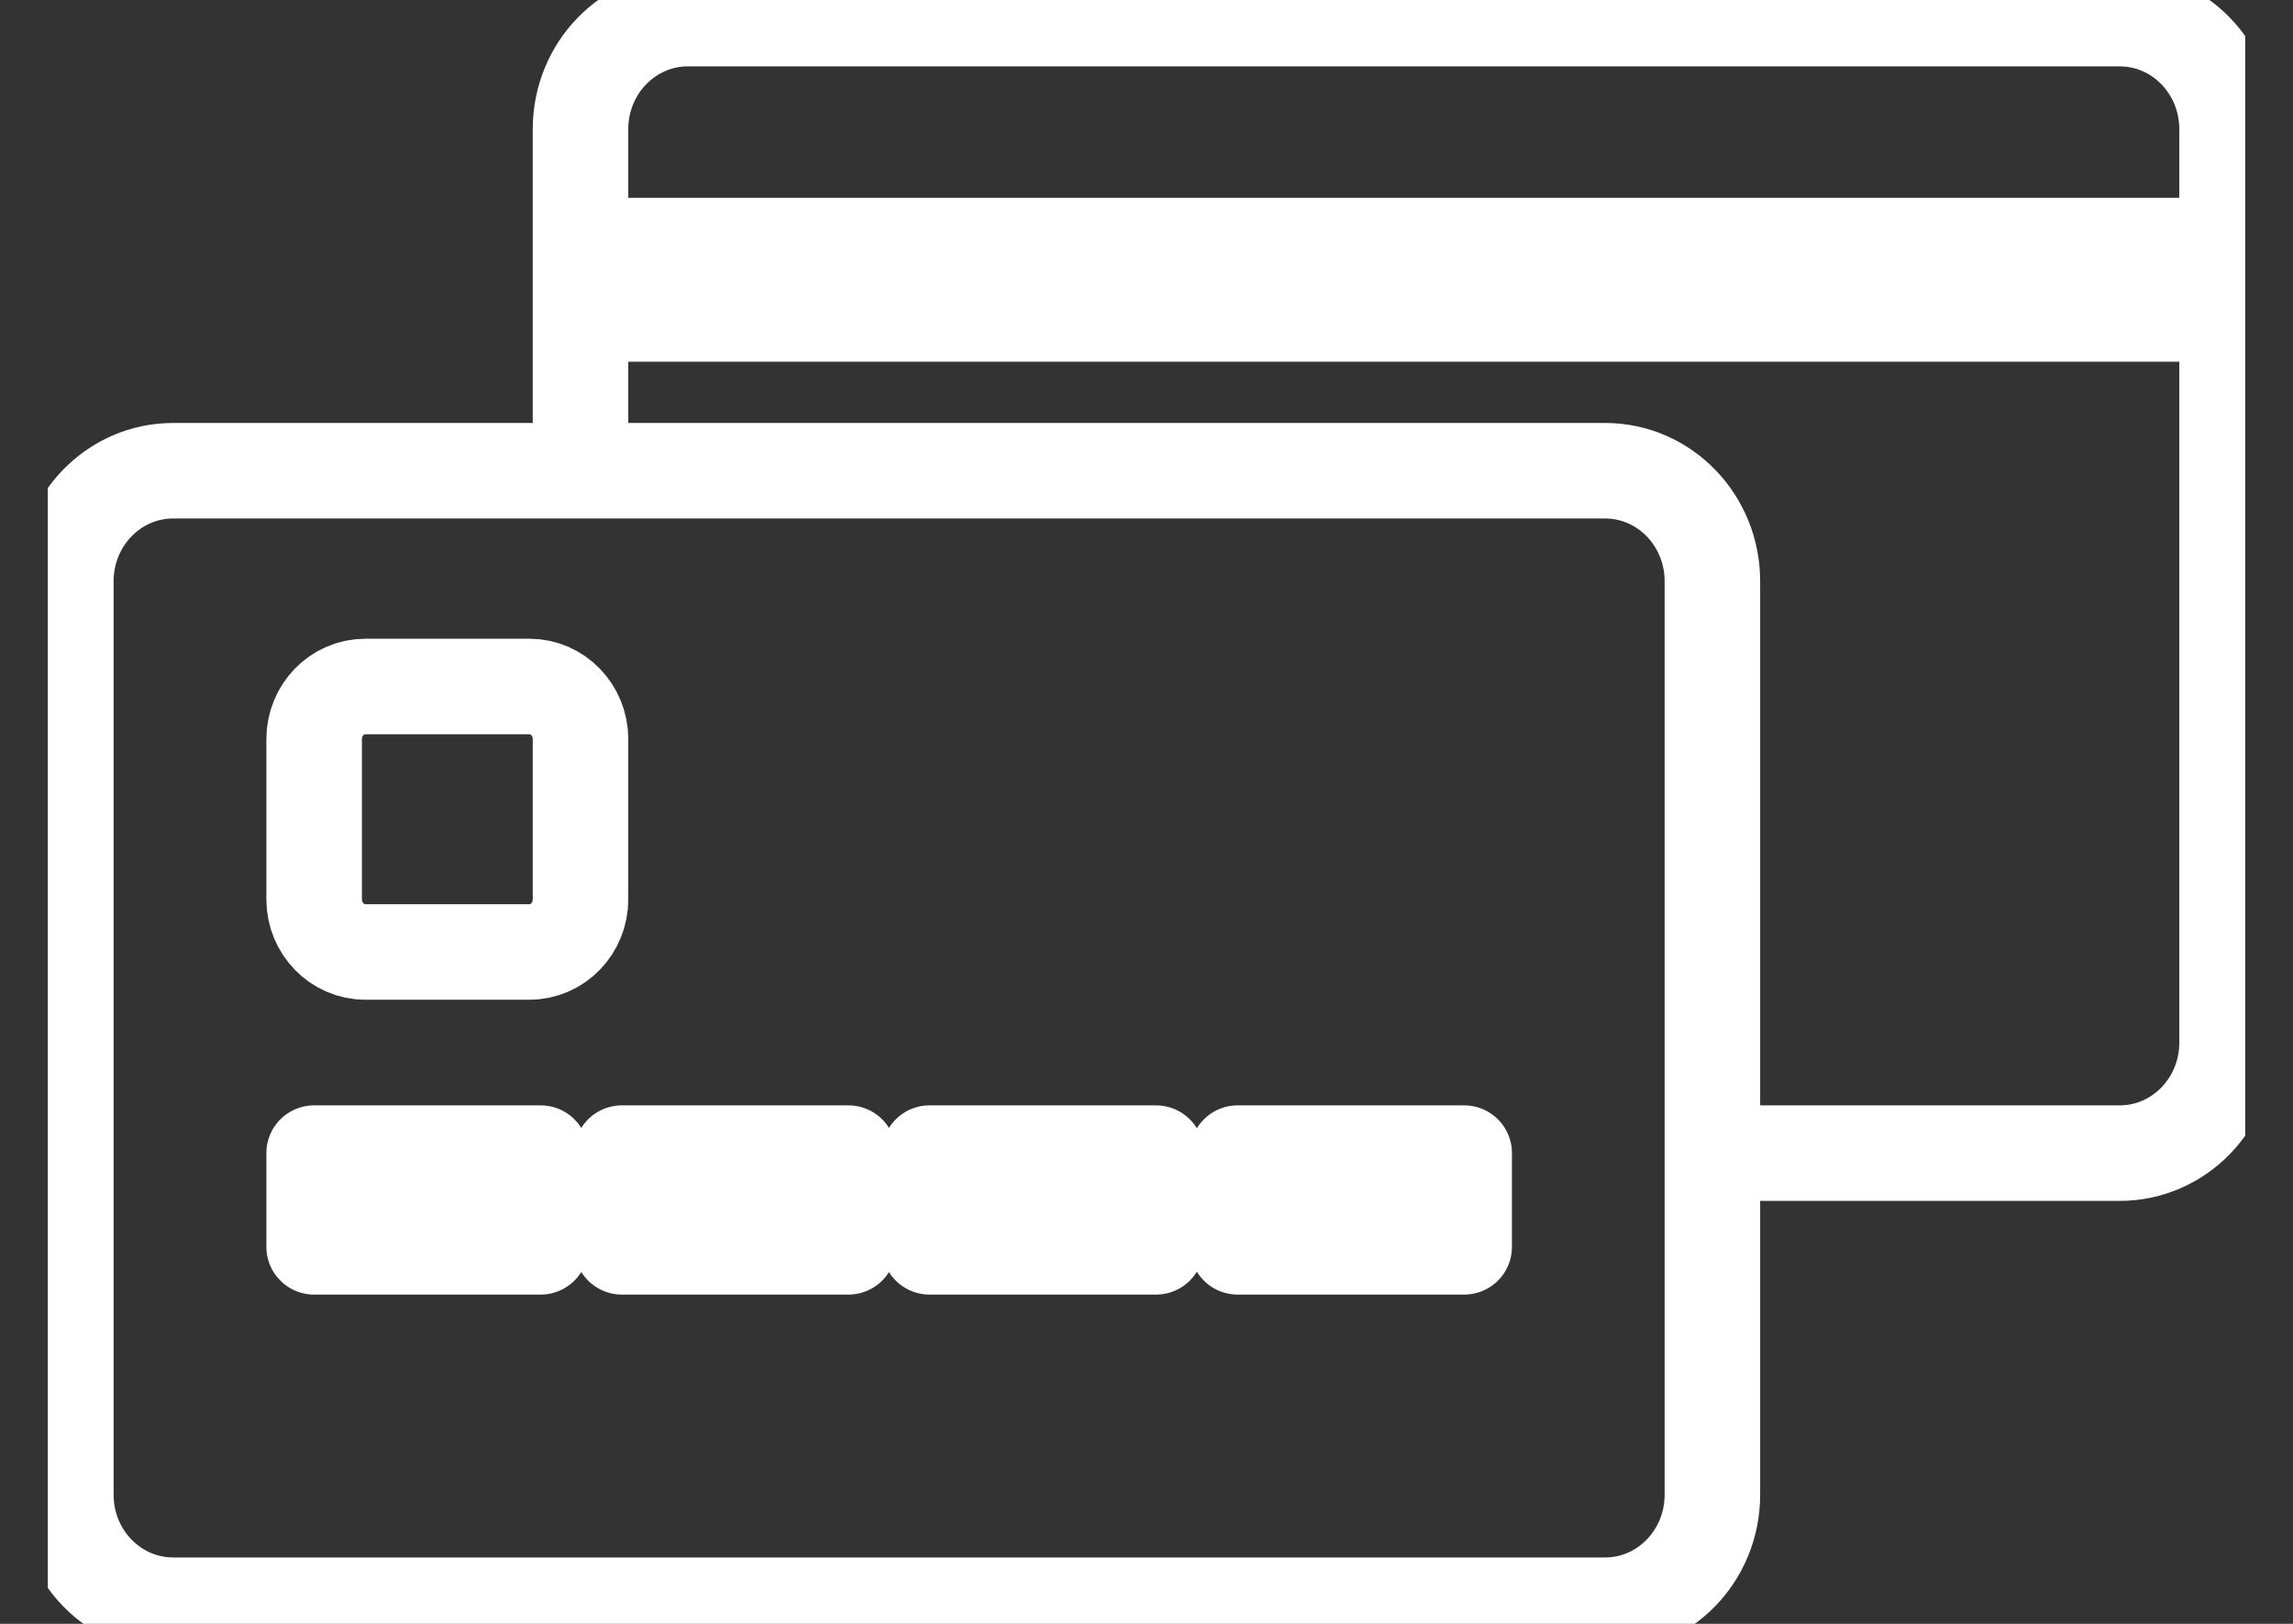
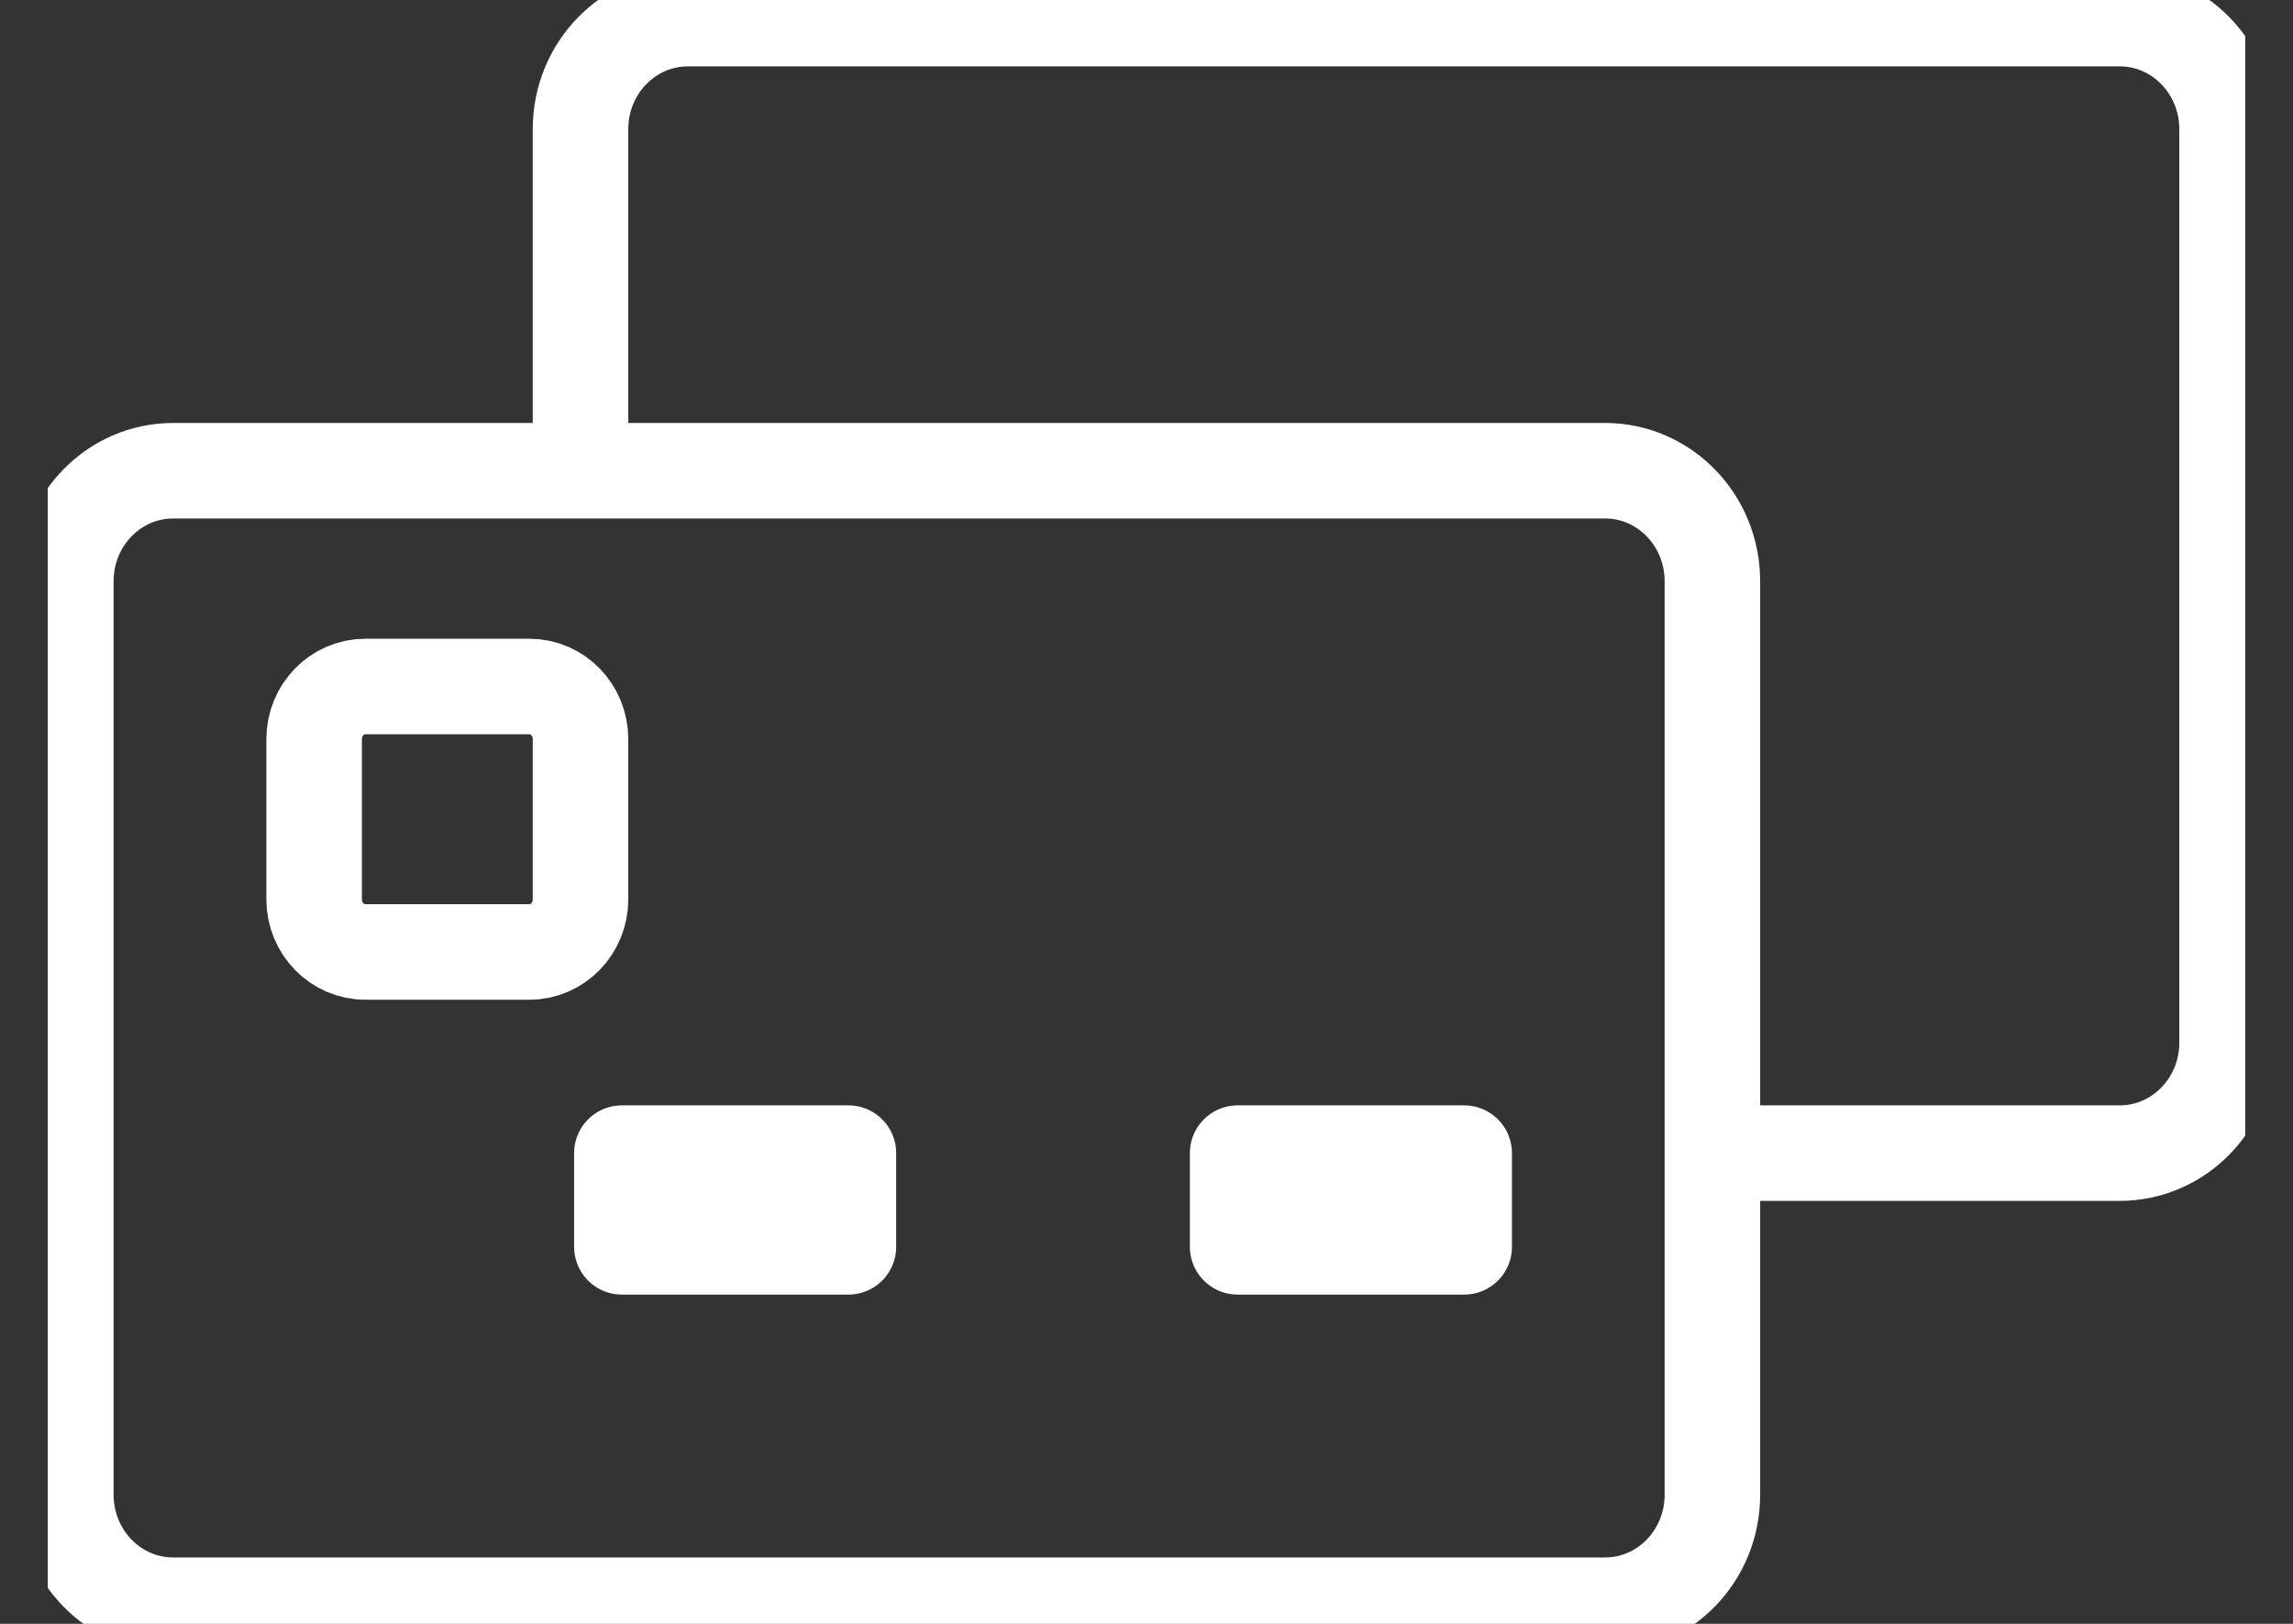
<svg xmlns="http://www.w3.org/2000/svg" width="24" height="17" viewBox="0 0 24 17" fill="none">
  <rect x="0" y="0" width="24" height="17" fill="#333333" stroke="none" />
  <g clip-path="url(#clip0_379_7141)">
    <path d="M6.076 4.838V1.352C6.076 0.711 6.581 0.195 7.199 0.195H22.187C22.809 0.195 23.31 0.715 23.31 1.352V10.915C23.31 11.556 22.805 12.072 22.187 12.072H17.988" stroke="white" stroke-linecap="round" stroke-linejoin="round" />
    <path d="M16.8 4.928H1.812C1.192 4.928 0.689 5.446 0.689 6.085V15.648C0.689 16.287 1.192 16.805 1.812 16.805H16.8C17.421 16.805 17.923 16.287 17.923 15.648V6.085C17.923 5.446 17.421 4.928 16.8 4.928Z" stroke="white" stroke-linecap="round" stroke-linejoin="round" />
    <path d="M5.541 7.187H3.823C3.528 7.187 3.288 7.434 3.288 7.738V9.415C3.288 9.719 3.528 9.966 3.823 9.966H5.541C5.837 9.966 6.076 9.719 6.076 9.415V7.738C6.076 7.434 5.837 7.187 5.541 7.187Z" stroke="white" stroke-linecap="round" stroke-linejoin="round" />
-     <path d="M5.659 12.072H3.288V13.053H5.659V12.072Z" stroke="white" stroke-linecap="round" stroke-linejoin="round" />
    <path d="M8.88 12.072H6.509V13.053H8.88V12.072Z" stroke="white" stroke-linecap="round" stroke-linejoin="round" />
-     <path d="M12.1 12.072H9.729V13.053H12.1V12.072Z" stroke="white" stroke-linecap="round" stroke-linejoin="round" />
    <path d="M15.325 12.072H12.954V13.053H15.325V12.072Z" stroke="white" stroke-linecap="round" stroke-linejoin="round" />
-     <path d="M23.31 2.071H6.076V3.787H23.31V2.071Z" fill="white" />
  </g>
  <defs>
    <clipPath id="clip0_379_7141">
      <rect width="23" height="17" fill="white" transform="translate(0.5)" />
    </clipPath>
  </defs>
</svg>